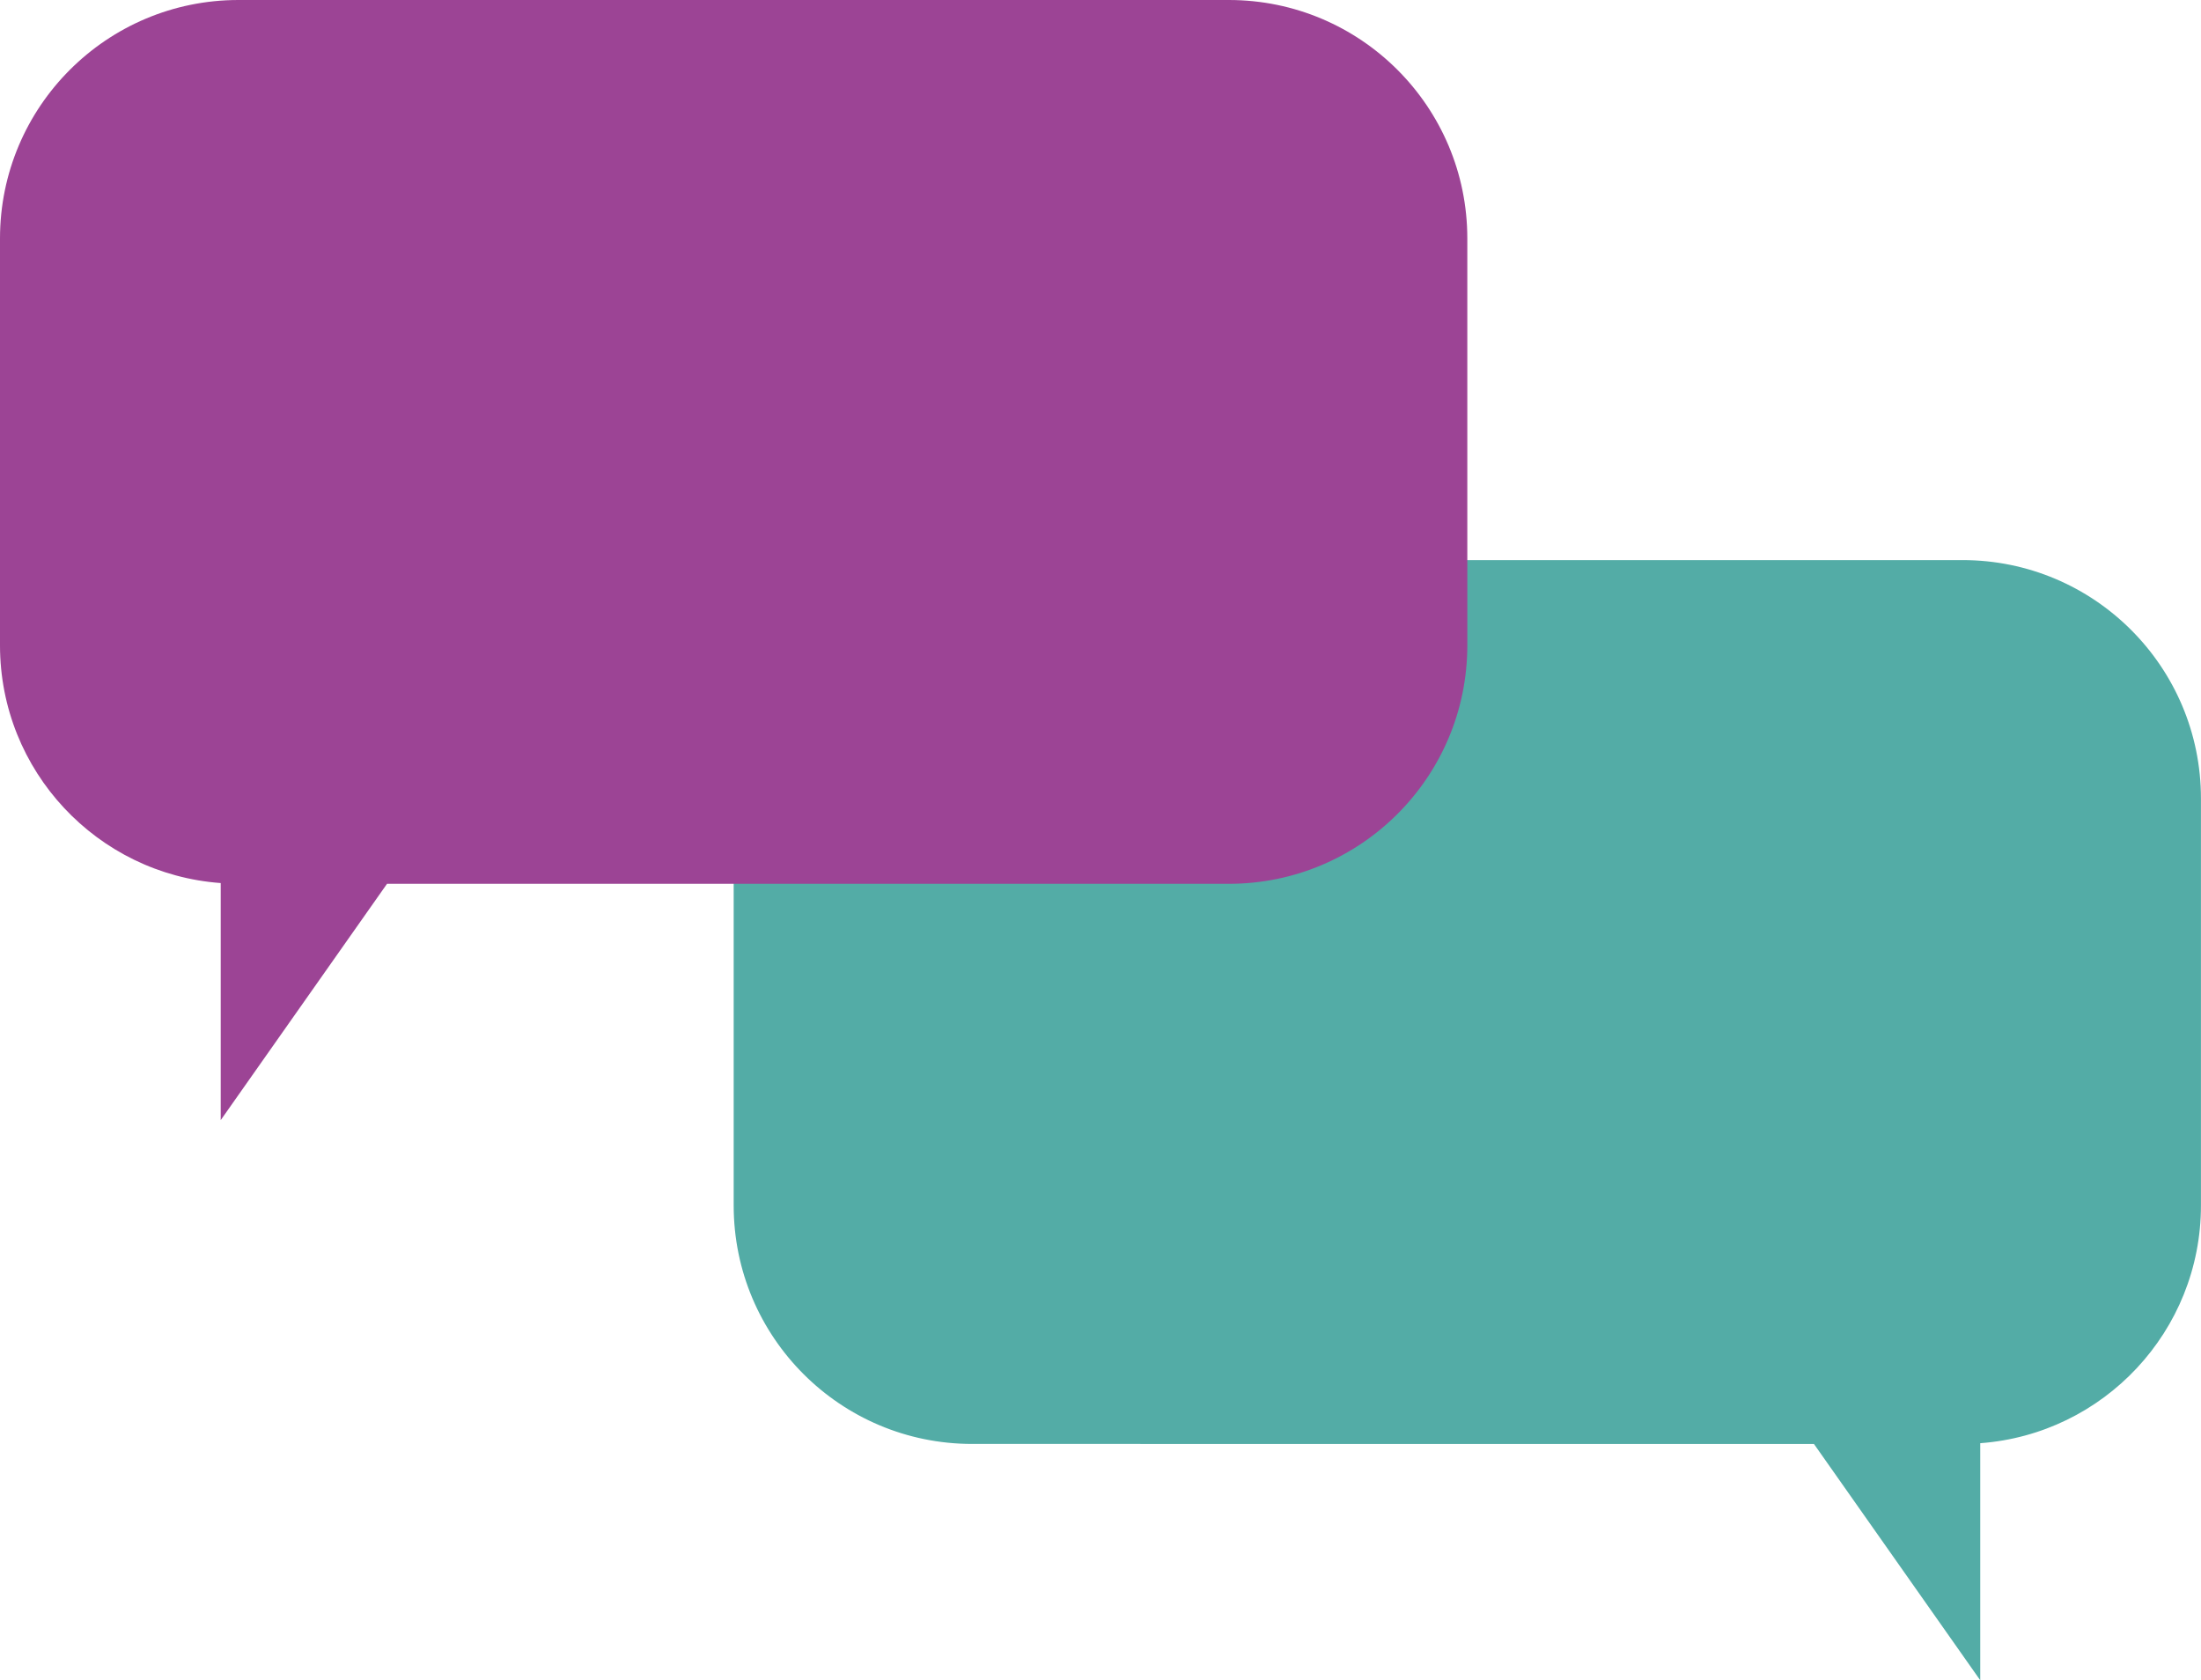
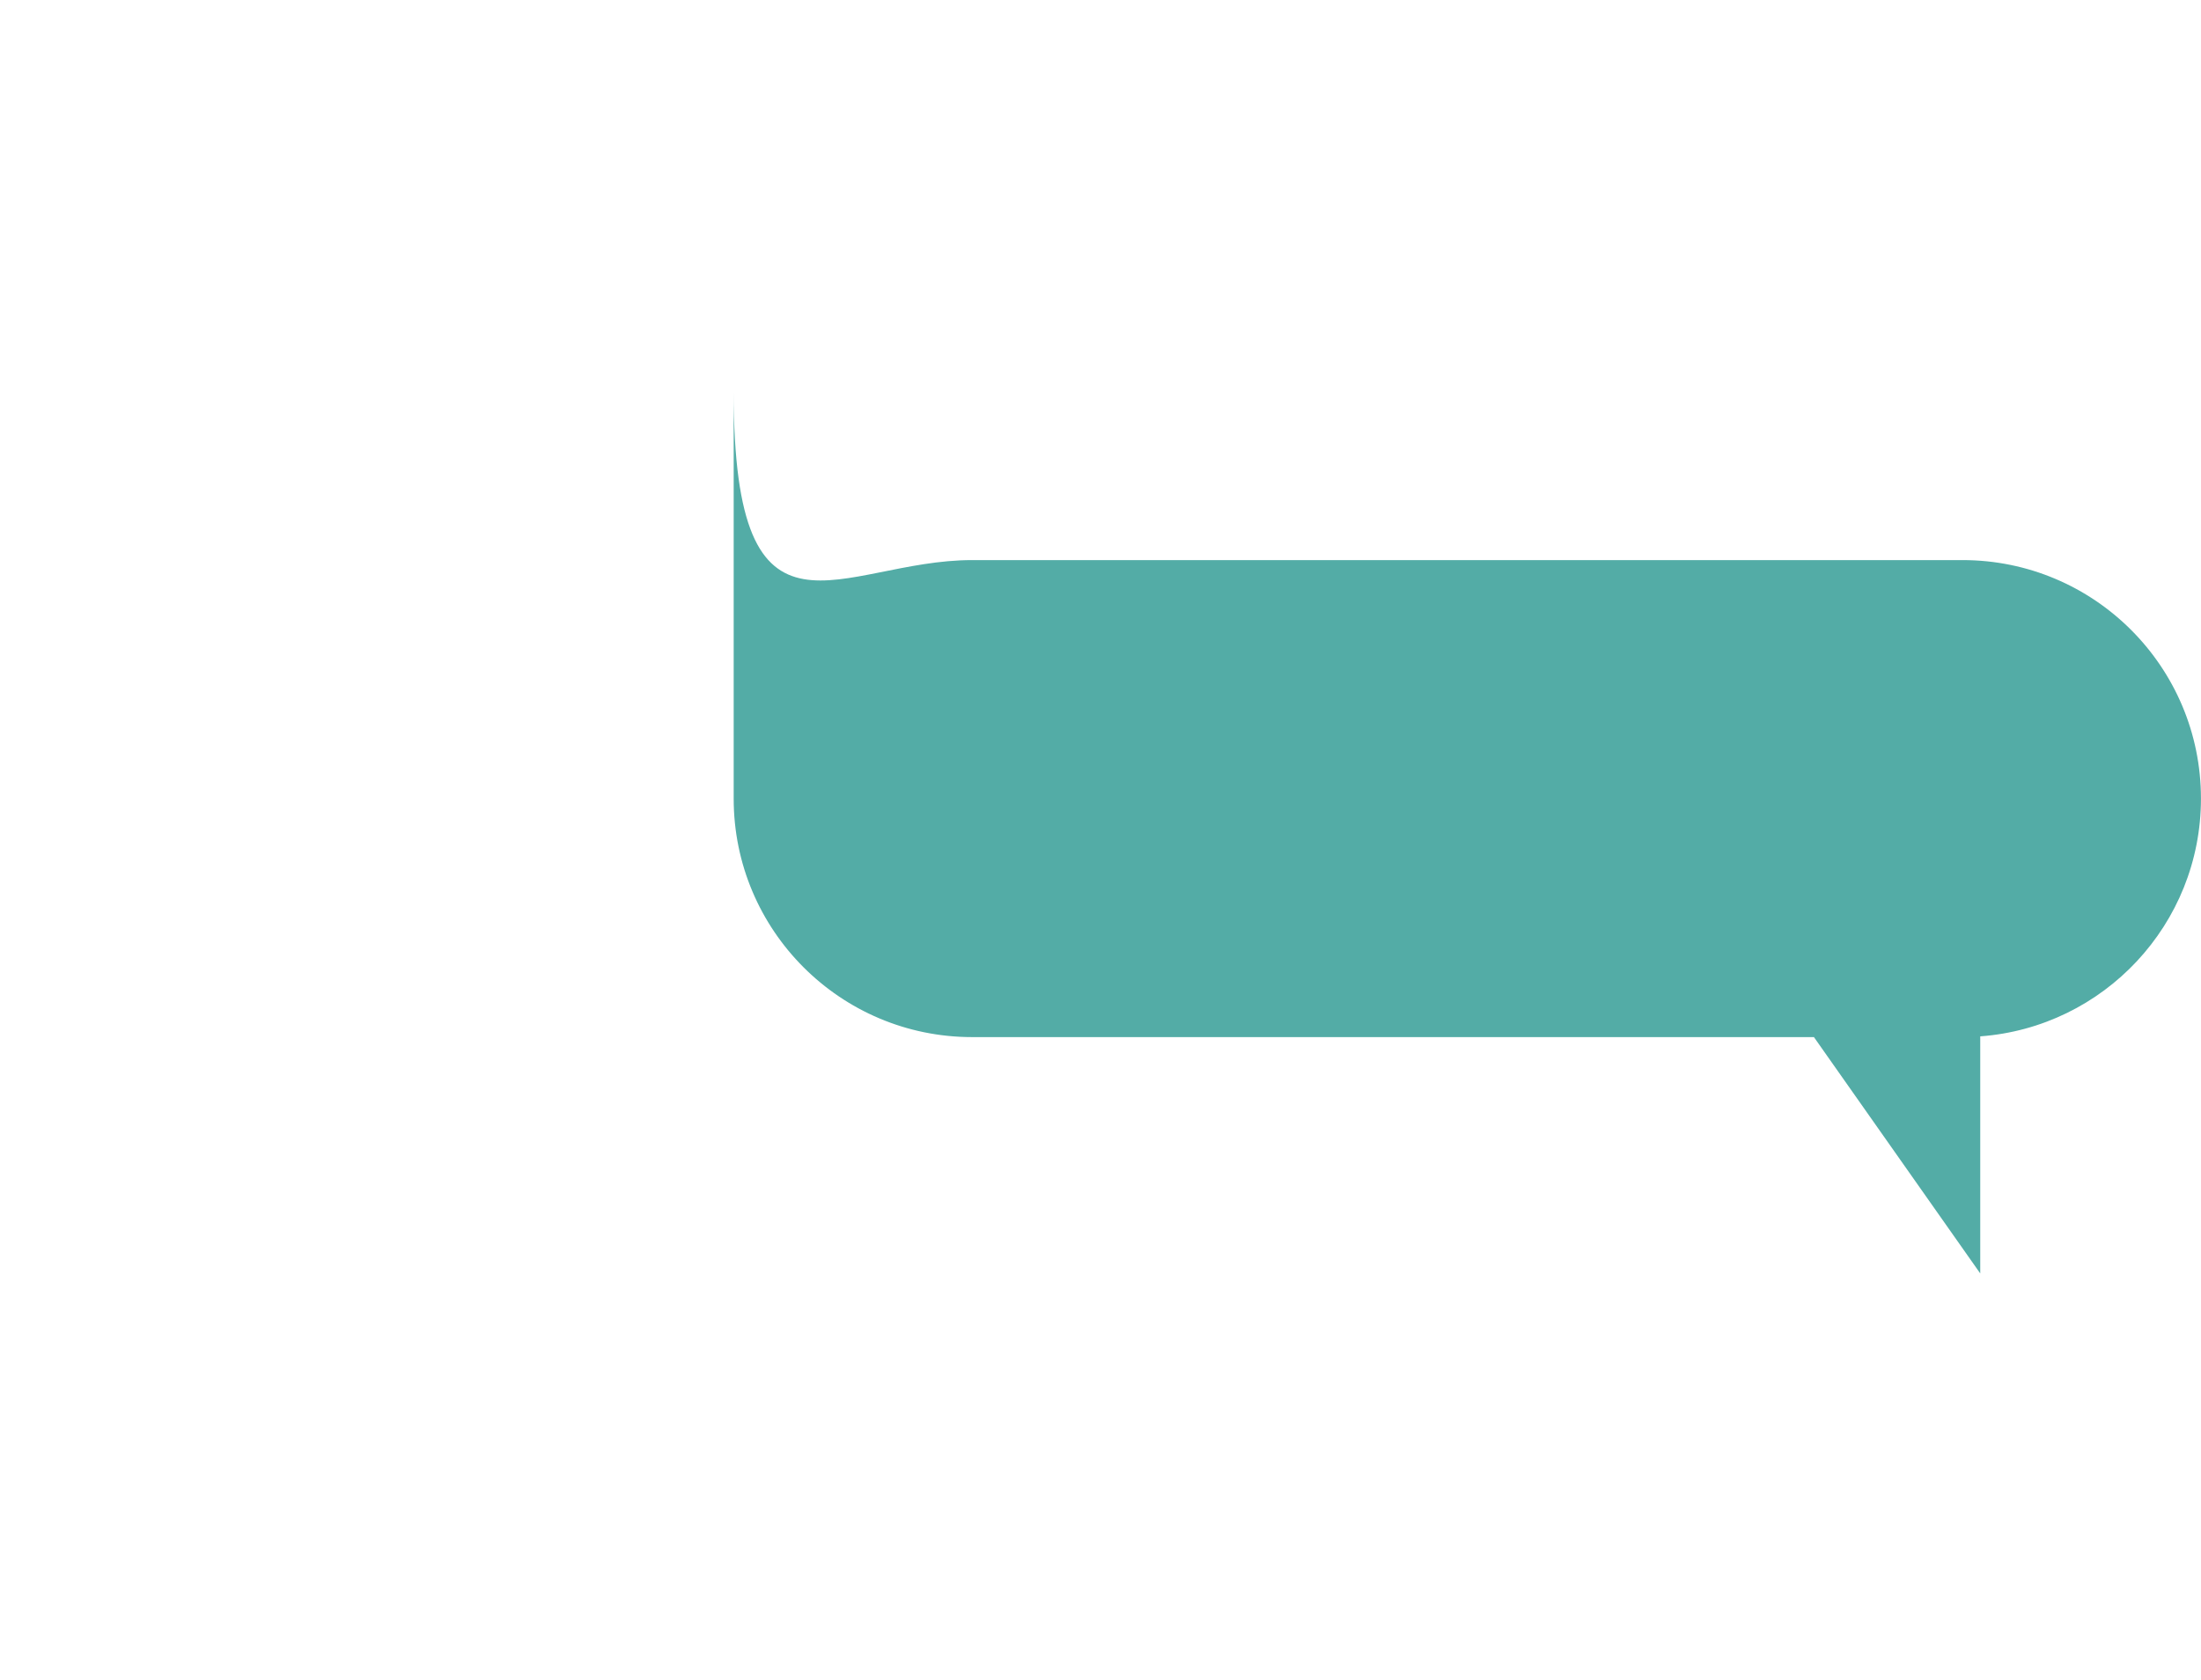
<svg xmlns="http://www.w3.org/2000/svg" fill="#000000" height="381.7" preserveAspectRatio="xMidYMid meet" version="1" viewBox="0.0 0.0 500.0 381.7" width="500" zoomAndPan="magnify">
  <g id="change1_1">
-     <path d="M220.84,127.22h224.98c29.92,0,54.17,24.25,54.17,54.17v92.41c0,28.56-22.11,51.95-50.14,54.01 c0,21.52,0,53.85,0,53.85l-37.78-53.68H220.84c-29.92,0-54.17-24.25-54.17-54.17v-92.41C166.67,151.47,190.92,127.22,220.84,127.22z" fill="#53aca6" />
+     <path d="M220.84,127.22h224.98c29.92,0,54.17,24.25,54.17,54.17c0,28.56-22.11,51.95-50.14,54.01 c0,21.52,0,53.85,0,53.85l-37.78-53.68H220.84c-29.92,0-54.17-24.25-54.17-54.17v-92.41C166.67,151.47,190.92,127.22,220.84,127.22z" fill="#53aca6" />
  </g>
  <g id="change2_1">
-     <path d="M333.33,54.17v92.41c0,29.92-24.25,54.17-54.17,54.17H87.92l-37.78,53.68c0,0,0-32.33,0-53.85 C22.11,198.53,0,175.15,0,146.58V54.17C0,24.25,24.25,0,54.17,0h224.98C309.08,0,333.33,24.25,333.33,54.17z" fill="#9c4495" />
-   </g>
+     </g>
</svg>